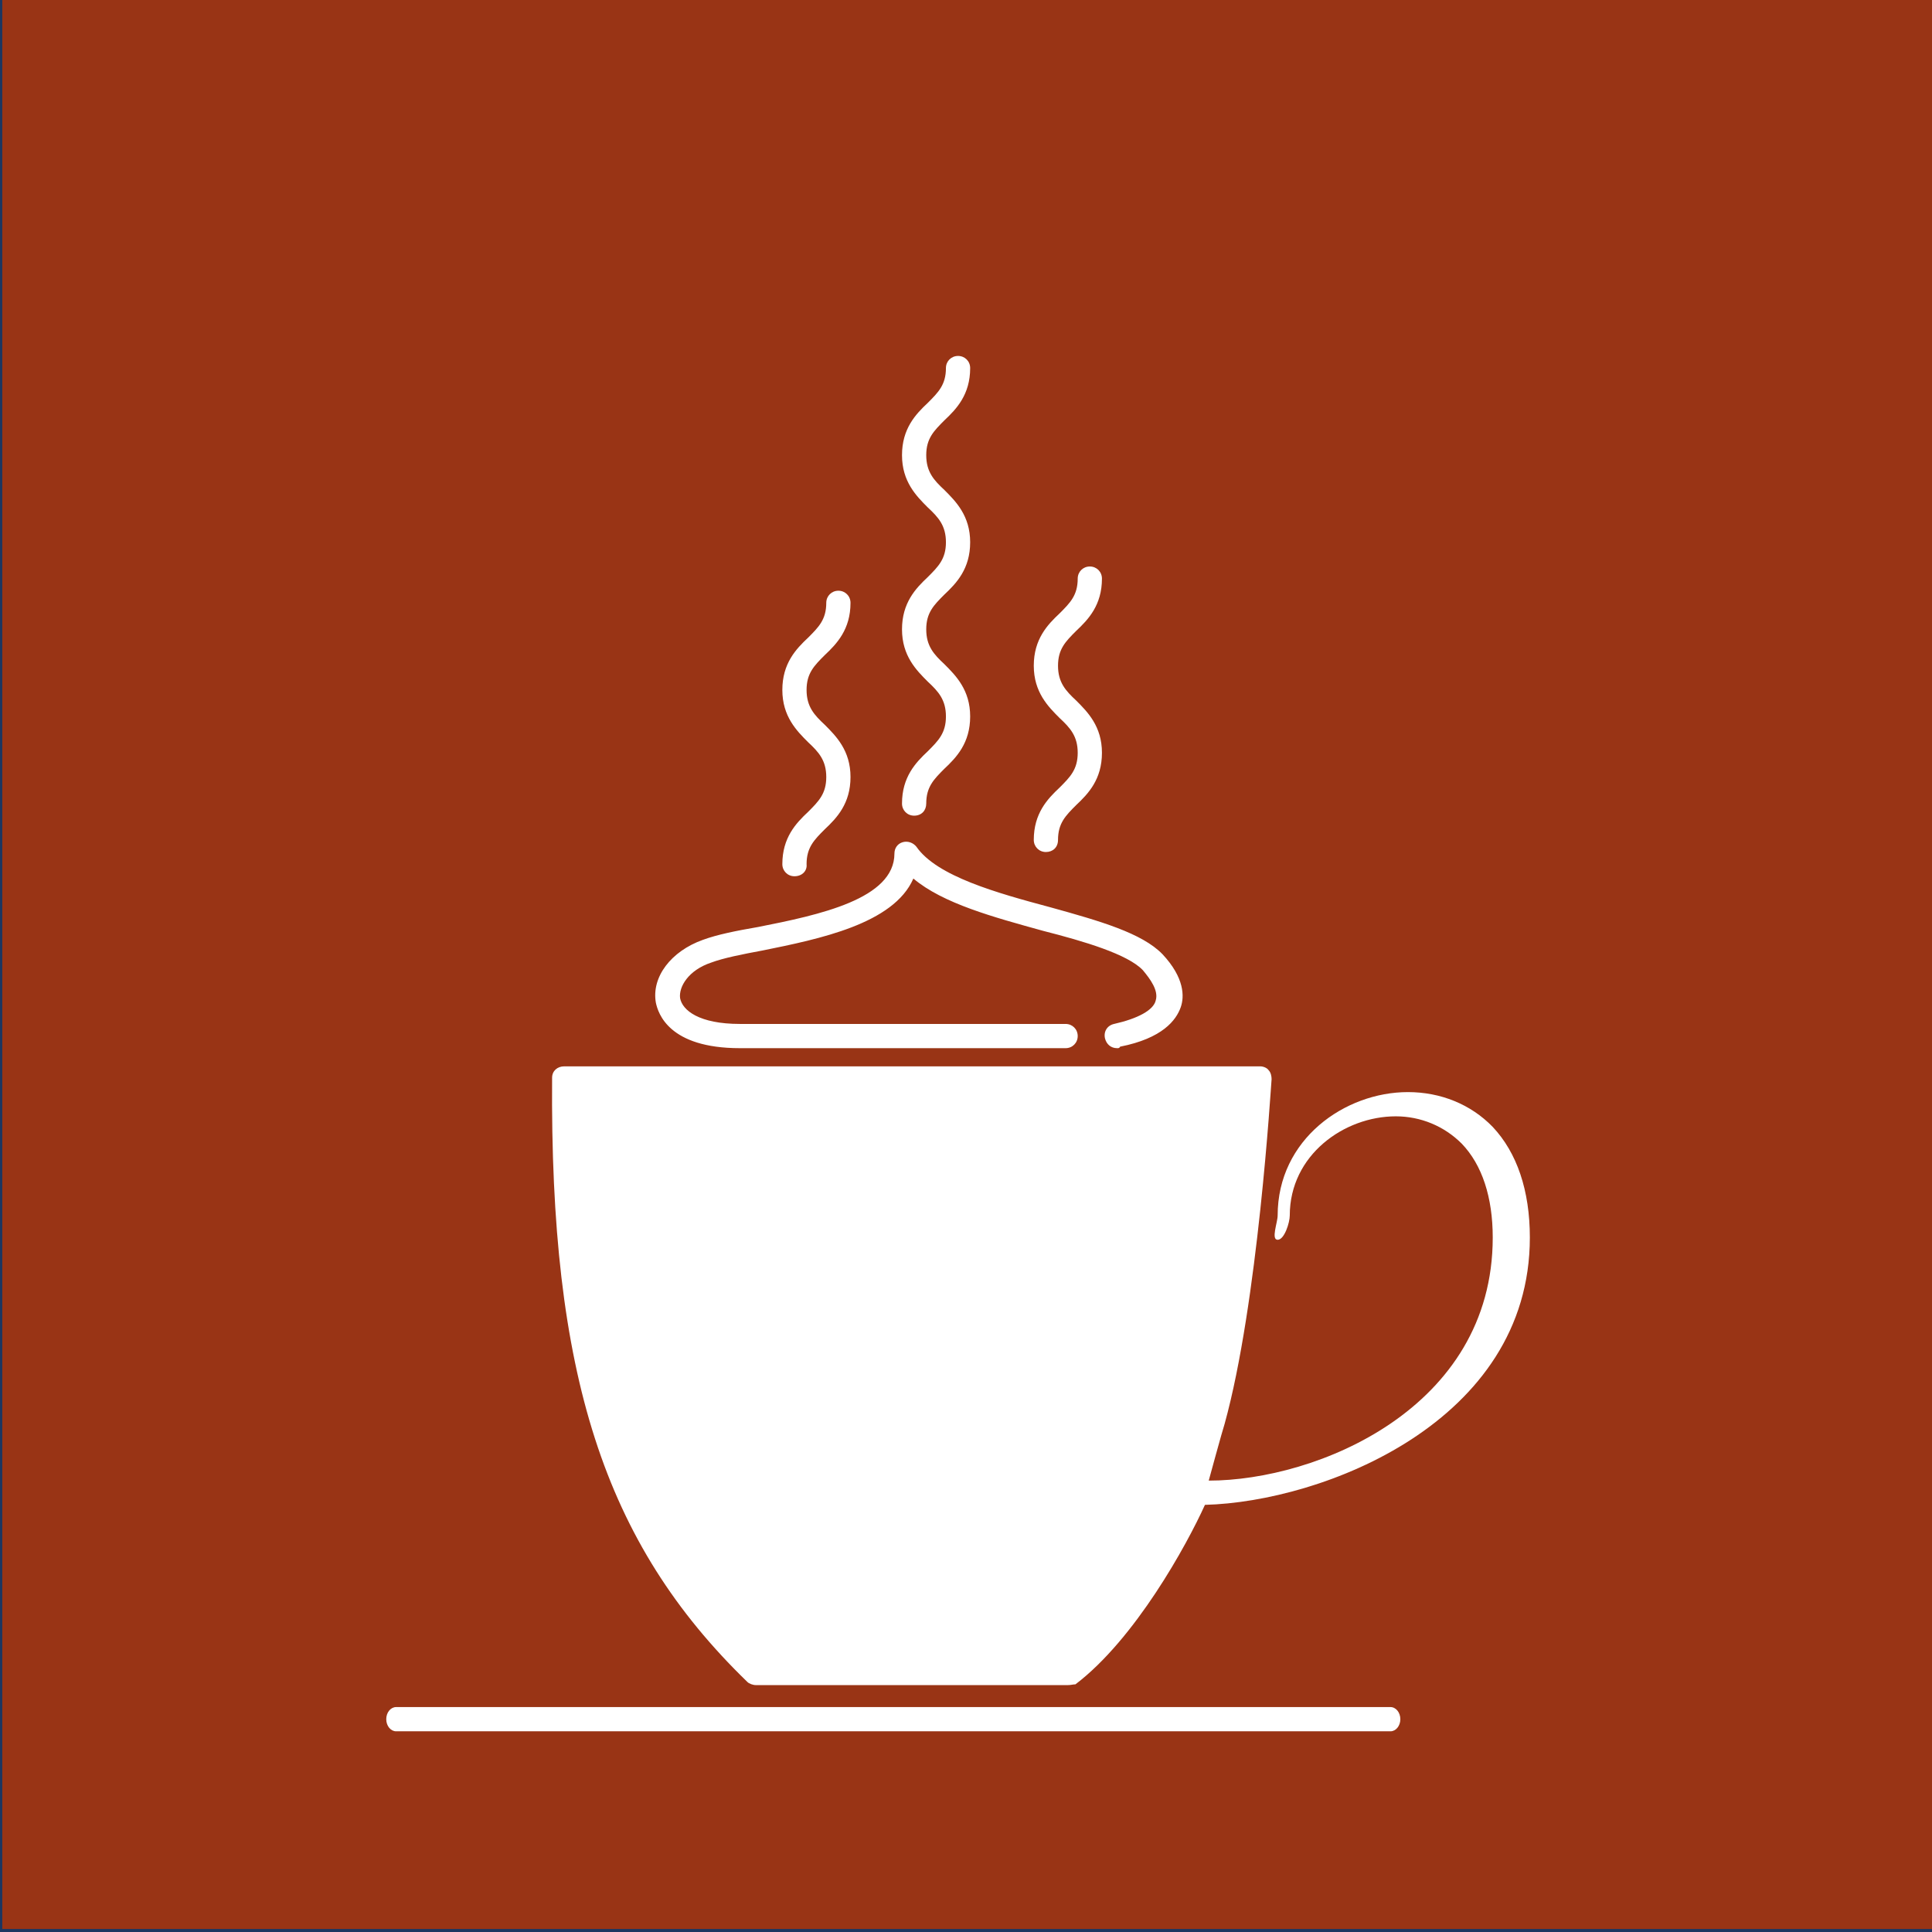
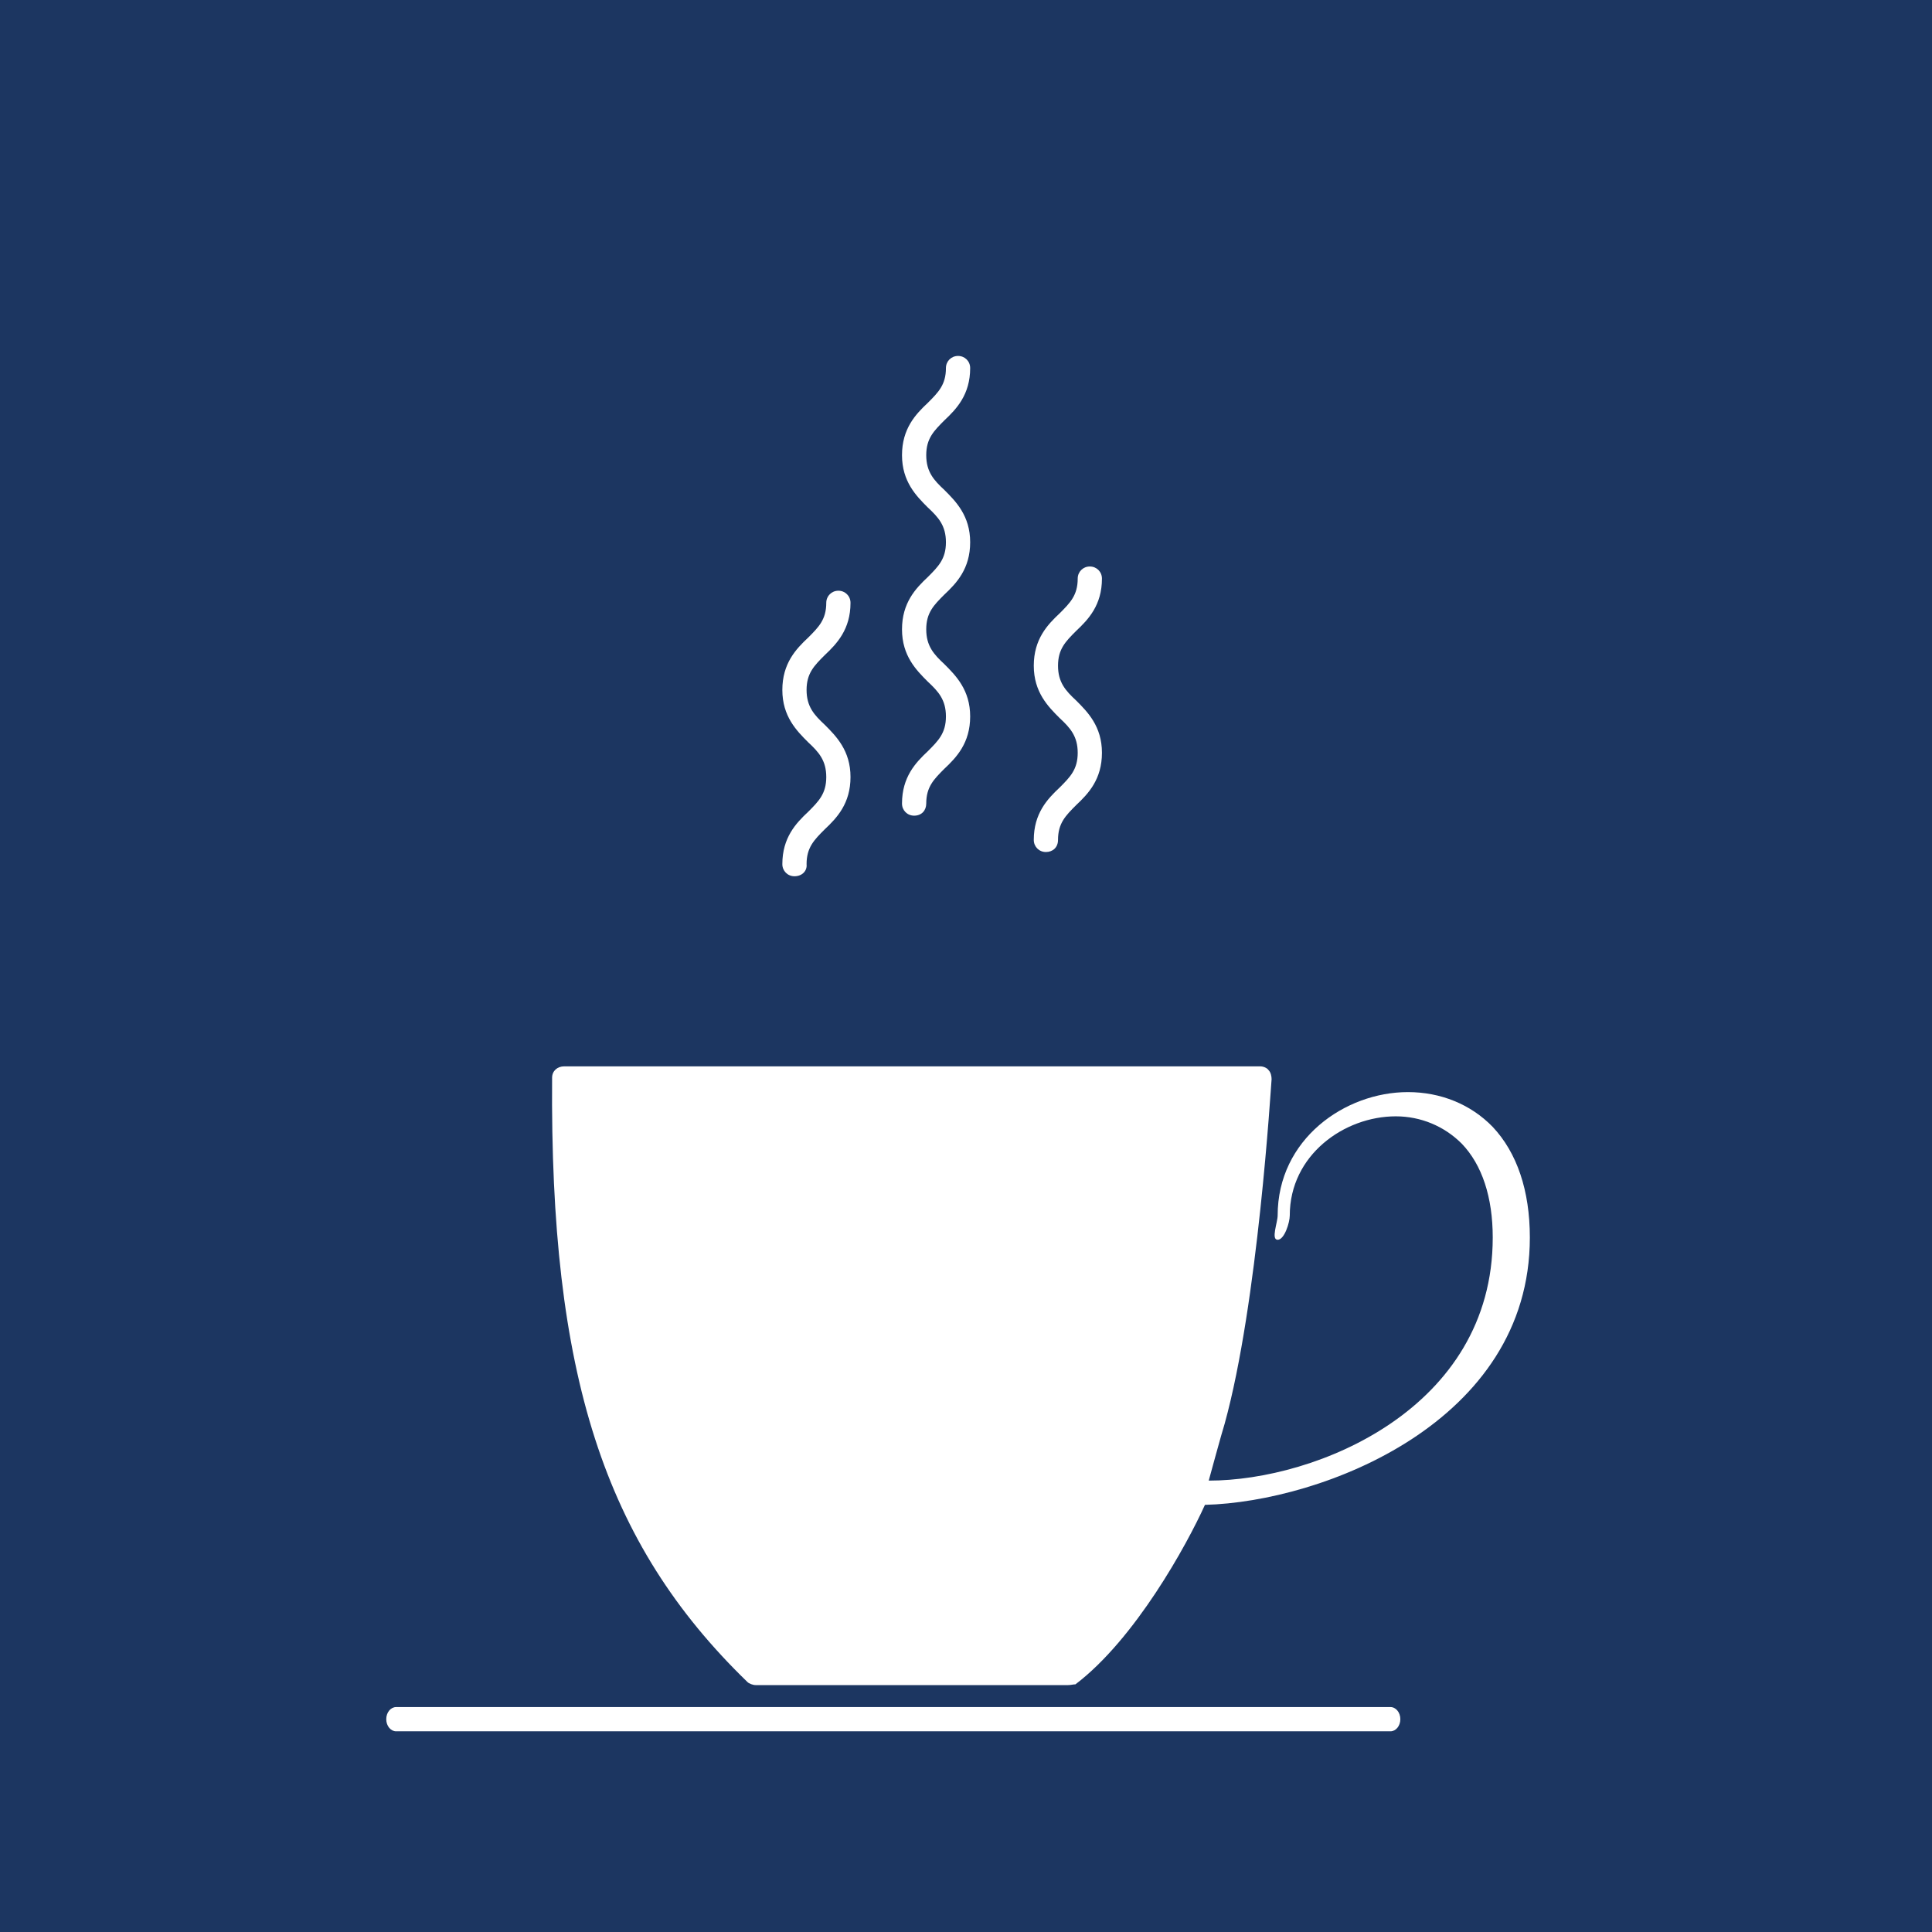
<svg xmlns="http://www.w3.org/2000/svg" version="1.1" id="Livello_1" x="0px" y="0px" viewBox="0 0 255.1 255.1" style="enable-background:new 0 0 255.1 255.1;" xml:space="preserve">
  <rect x="0" y="0" width="255.1" height="255.1" fill="#808080" stroke="none" />
  <style type="text/css">
	.st0{fill:#7FBA27;}
	.st1{display:none;fill:#EC671B;}
	.st2{display:none;fill:#5F2264;}
	.st3{display:none;fill:#CDA608;}
	.st4{display:none;fill:#E52421;}
	.st5{display:none;fill:#438DCC;}
	.st6{display:none;fill:#A6529A;}
	.st7{fill:#1C3661;}
	.st8{fill:#993415;}
	.st9{fill:#FFFFFF;}
</style>
  <g id="Livello_1_1_">
-     <rect x="0.3" y="-0.4" class="st0" width="255.1" height="255.1" />
    <rect x="0.3" y="-0.4" class="st1" width="255.1" height="255.1" />
    <rect x="0.3" y="-0.4" class="st2" width="255.1" height="255.1" />
    <rect x="0.3" y="-0.4" class="st3" width="255.1" height="255.1" />
    <rect x="0.3" y="-0.4" class="st4" width="255.1" height="255.1" />
-     <rect x="0.3" y="-0.4" class="st5" width="255.1" height="255.1" />
    <rect y="0" class="st6" width="255.1" height="255.1" />
    <rect y="0" class="st7" width="255.1" height="255.1" />
-     <rect x="0.3" y="-0.4" class="st8" width="255.1" height="255.1" />
  </g>
  <g id="Livello_10">
    <g>
      <g>
        <g>
          <g>
            <path class="st9" d="M141,222.5H99.8c-0.4,0-0.9-0.2-1.1-0.4c-19-18.4-26.1-40.7-25.8-79.8c0-0.9,0.7-1.5,1.6-1.5h91.9       c0.4,0,0.9,0.2,1.1,0.5c0.3,0.3,0.4,0.8,0.4,1.2c-0.1,1.1-1.8,29.6-6.2,45.5c-0.3,0.9-2.1,7.5-2.1,7.5       c14.2,0,37.5-9.5,37.5-32.1c0-5.3-1.4-9.6-4.1-12.4c-2.3-2.3-5.4-3.6-8.7-3.6c-6.8,0-14,5.1-14,13.1c0,0.9-0.7,3.2-1.6,3.2       c-0.9,0,0-2.3,0-3.2c0-10.1,8.9-16.3,17.2-16.3c4.3,0,8.3,1.6,11.2,4.6c3.2,3.4,4.9,8.4,4.9,14.6c0,24.4-27.4,34.9-42.9,35.3       c-2.4,5.3-9.2,17.7-17.1,23.7C141.7,222.4,141.4,222.5,141,222.5z" />
          </g>
          <g>
-             <path class="st9" d="M147.5,138.4c-0.8,0-1.4-0.5-1.6-1.3c-0.2-0.9,0.3-1.7,1.2-1.9c3.1-0.7,5.2-1.8,5.5-3.1       c0.4-1.3-0.7-2.8-1.7-4c-2-2.1-7.7-3.8-13.2-5.2c-6.5-1.8-13.2-3.6-17.1-6.9c-2.6,6-12.5,8-19.9,9.5c-2.7,0.5-5.2,1-6.8,1.6       c-3,1-4.3,3.2-4.1,4.7c0.3,1.6,2.5,3.4,7.9,3.4h43c0.9,0,1.6,0.7,1.6,1.6c0,0.9-0.7,1.6-1.6,1.6h-43c-9.4,0-10.8-4.6-11.1-6       c-0.6-3.4,2-6.8,6.2-8.3c1.9-0.7,4.4-1.2,7.3-1.7c8.1-1.6,18-3.7,18-9.7c0-0.7,0.4-1.3,1.1-1.5c0.7-0.2,1.4,0.1,1.8,0.6       c2.7,3.9,10.6,6.1,17.7,8c6.5,1.8,12.1,3.4,14.8,6.2c2.9,3.1,2.9,5.6,2.4,7c-0.6,1.7-2.4,4.1-8,5.2       C147.8,138.4,147.7,138.4,147.5,138.4z" />
-           </g>
+             </g>
          <g>
            <g>
              <g>
                <path class="st9" d="M120.7,107.7c-0.9,0-1.6-0.7-1.6-1.6c0-3.5,1.8-5.4,3.4-6.9c1.4-1.4,2.4-2.4,2.4-4.6         c0-2.2-1-3.3-2.4-4.6c-1.5-1.5-3.4-3.4-3.4-6.9s1.8-5.4,3.4-6.9c1.4-1.4,2.4-2.4,2.4-4.6c0-2.2-1-3.3-2.4-4.6         c-1.5-1.5-3.4-3.4-3.4-6.9s1.8-5.4,3.4-6.9c1.4-1.4,2.4-2.4,2.4-4.6c0-0.9,0.7-1.6,1.6-1.6c0.9,0,1.6,0.7,1.6,1.6         c0,3.5-1.8,5.4-3.4,6.9c-1.4,1.4-2.4,2.4-2.4,4.6s1,3.3,2.4,4.6c1.5,1.5,3.4,3.4,3.4,6.9s-1.8,5.4-3.4,6.9         c-1.4,1.4-2.4,2.4-2.4,4.6s1,3.3,2.4,4.6c1.5,1.5,3.4,3.4,3.4,6.9s-1.8,5.4-3.4,6.9c-1.4,1.4-2.4,2.4-2.4,4.6         C122.3,107,121.7,107.7,120.7,107.7z" />
              </g>
              <g>
                <path class="st9" d="M104.9,115.7c-0.9,0-1.6-0.7-1.6-1.6c0-3.5,1.8-5.4,3.4-6.9c1.4-1.4,2.4-2.4,2.4-4.6s-1-3.3-2.4-4.6         c-1.5-1.5-3.4-3.4-3.4-6.9s1.8-5.4,3.4-6.9c1.4-1.4,2.4-2.4,2.4-4.6c0-0.9,0.7-1.6,1.6-1.6c0.9,0,1.6,0.7,1.6,1.6         c0,3.5-1.8,5.4-3.4,6.9c-1.4,1.4-2.4,2.4-2.4,4.6c0,2.2,1,3.3,2.4,4.6c1.5,1.5,3.4,3.4,3.4,6.9s-1.8,5.4-3.4,6.9         c-1.4,1.4-2.4,2.4-2.4,4.6C106.6,115,105.9,115.7,104.9,115.7z" />
              </g>
              <g>
                <path class="st9" d="M138.1,112.5c-0.9,0-1.6-0.7-1.6-1.6c0-3.5,1.8-5.4,3.4-6.9c1.4-1.4,2.4-2.4,2.4-4.6         c0-2.2-1-3.3-2.4-4.6c-1.5-1.5-3.4-3.4-3.4-6.9s1.8-5.4,3.4-6.9c1.4-1.4,2.4-2.4,2.4-4.6c0-0.9,0.7-1.6,1.6-1.6         c0.9,0,1.6,0.7,1.6,1.6c0,3.5-1.8,5.4-3.4,6.9c-1.4,1.4-2.4,2.4-2.4,4.6c0,2.2,1,3.3,2.4,4.6c1.5,1.5,3.4,3.4,3.4,6.9         s-1.8,5.4-3.4,6.9c-1.4,1.4-2.4,2.4-2.4,4.6C139.7,111.9,139,112.5,138.1,112.5z" />
              </g>
            </g>
          </g>
          <path class="st9" d="M183.6,225.4H52.3c-0.7,0-1.3,0.7-1.3,1.6c0,0.9,0.6,1.6,1.3,1.6h131.3c0.7,0,1.3-0.7,1.3-1.6      C184.9,226.1,184.3,225.4,183.6,225.4z" />
        </g>
      </g>
    </g>
  </g>
</svg>